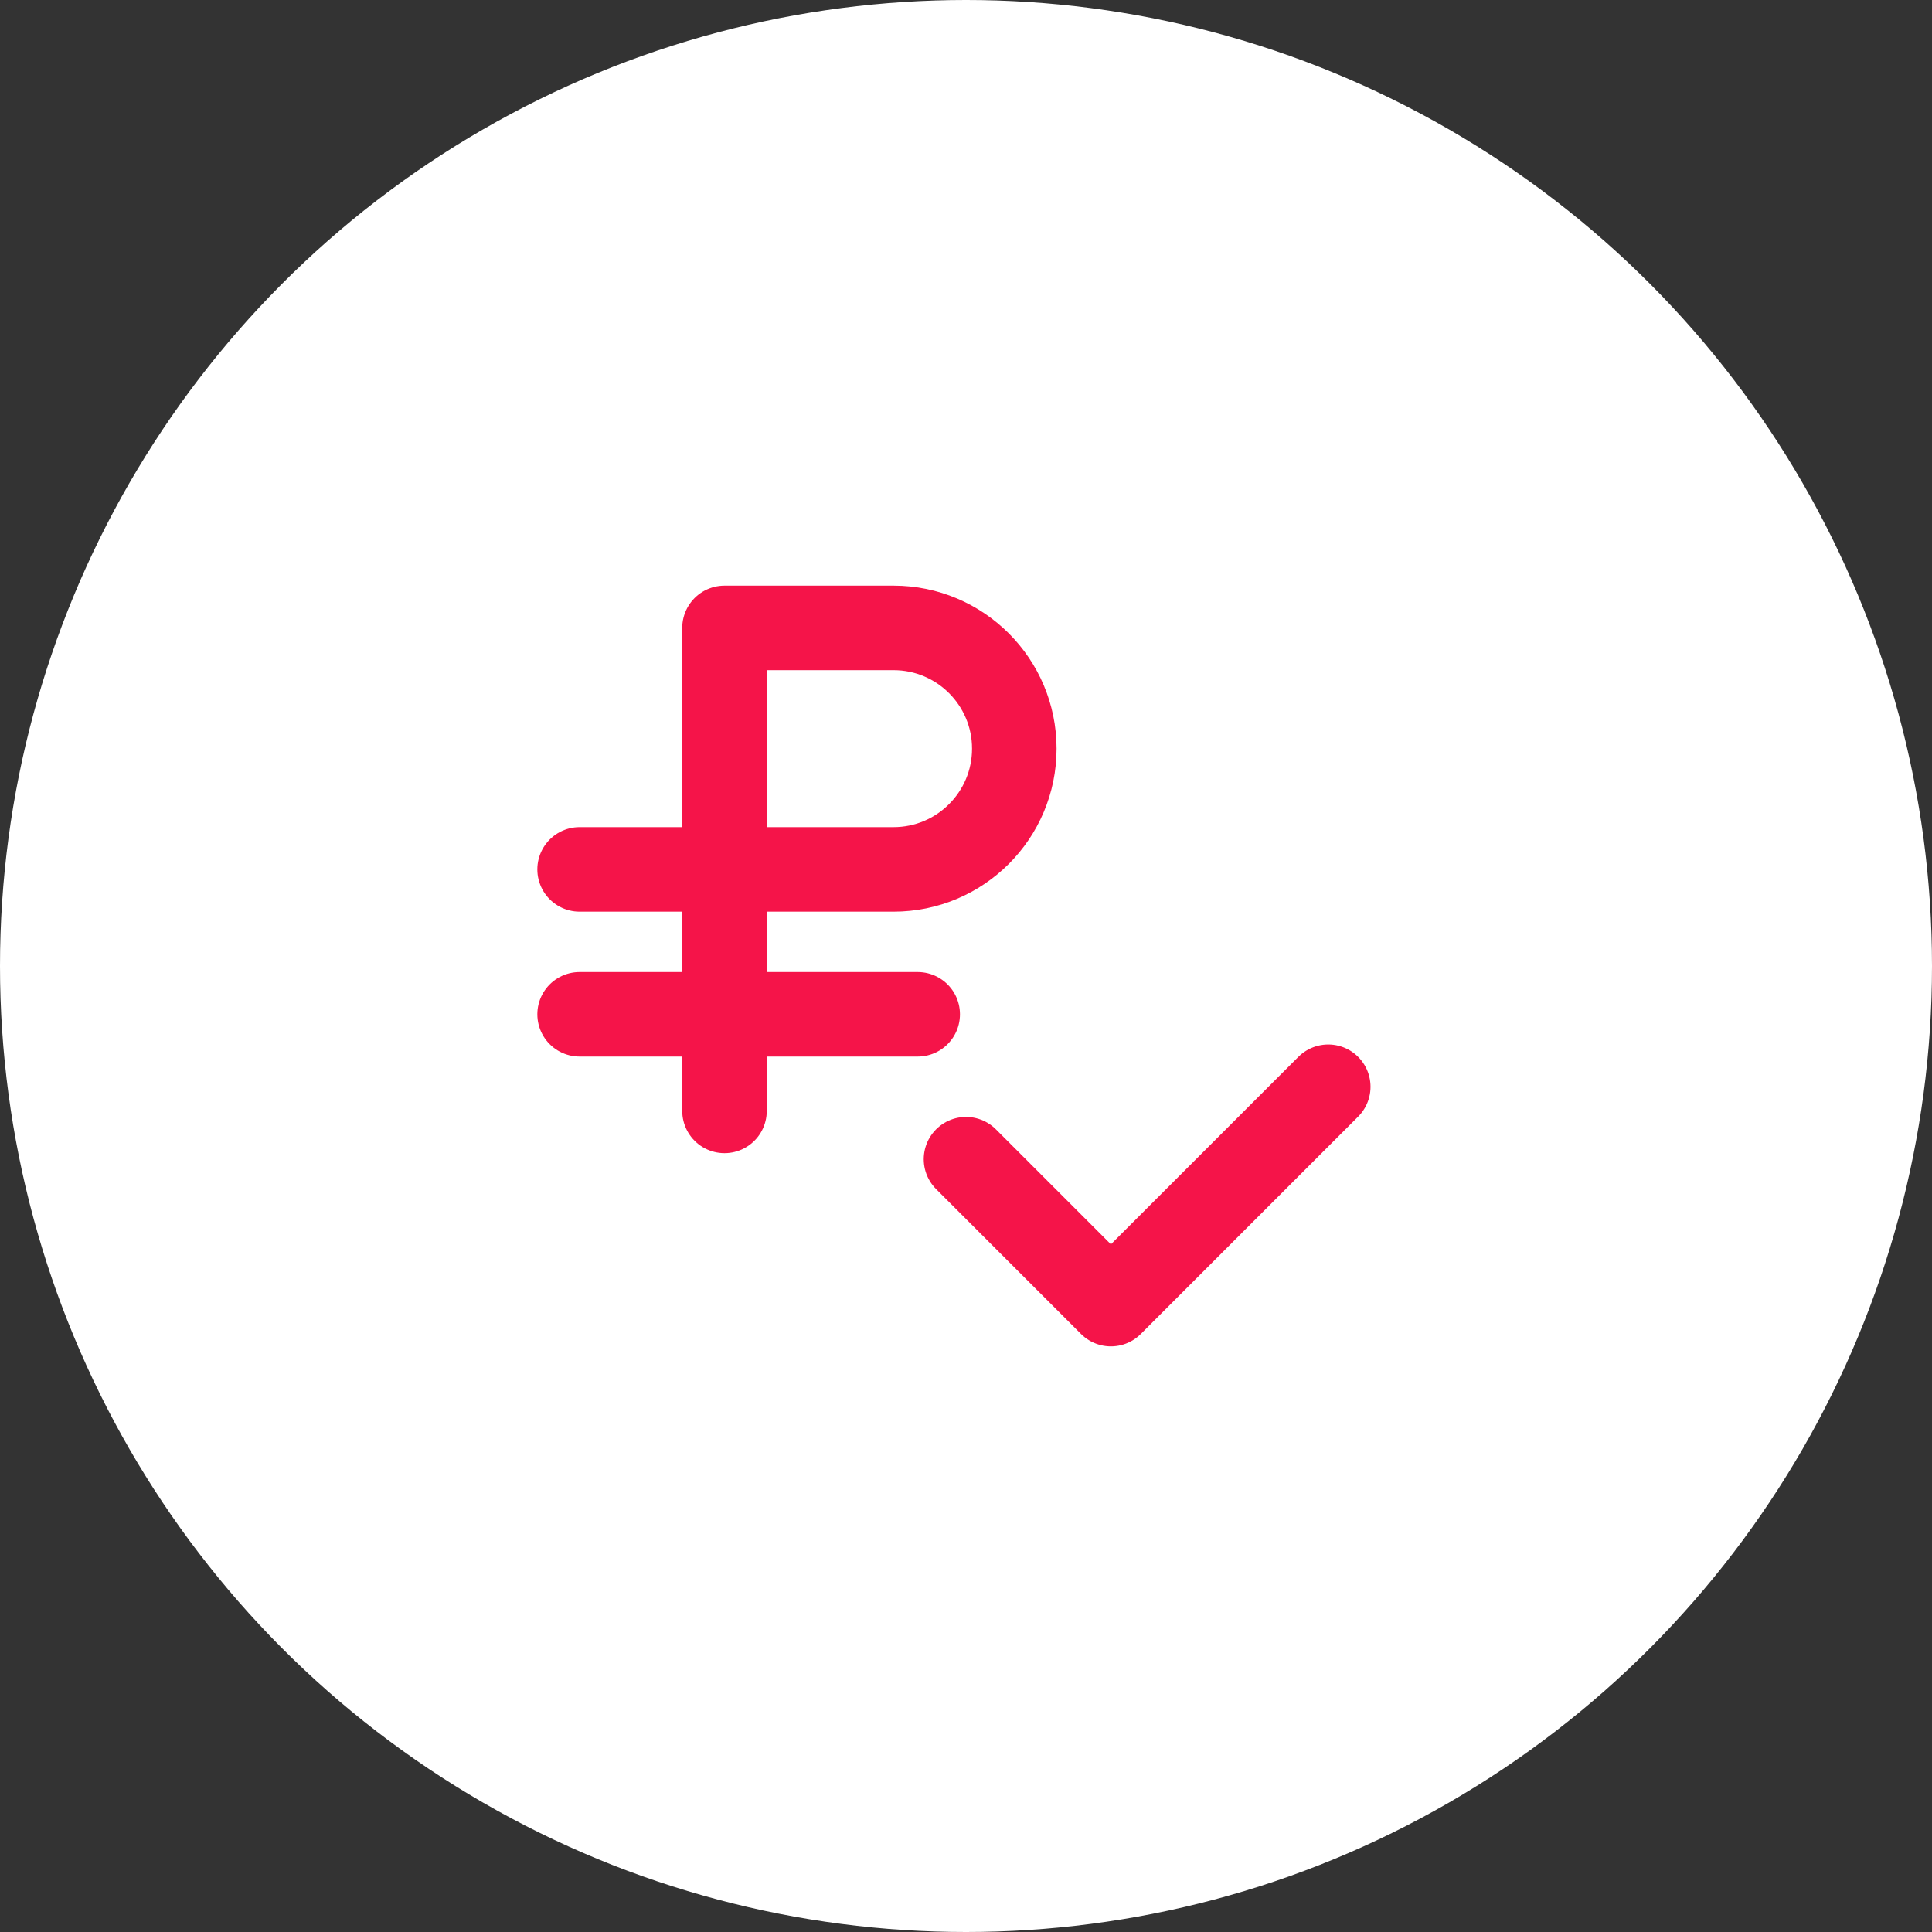
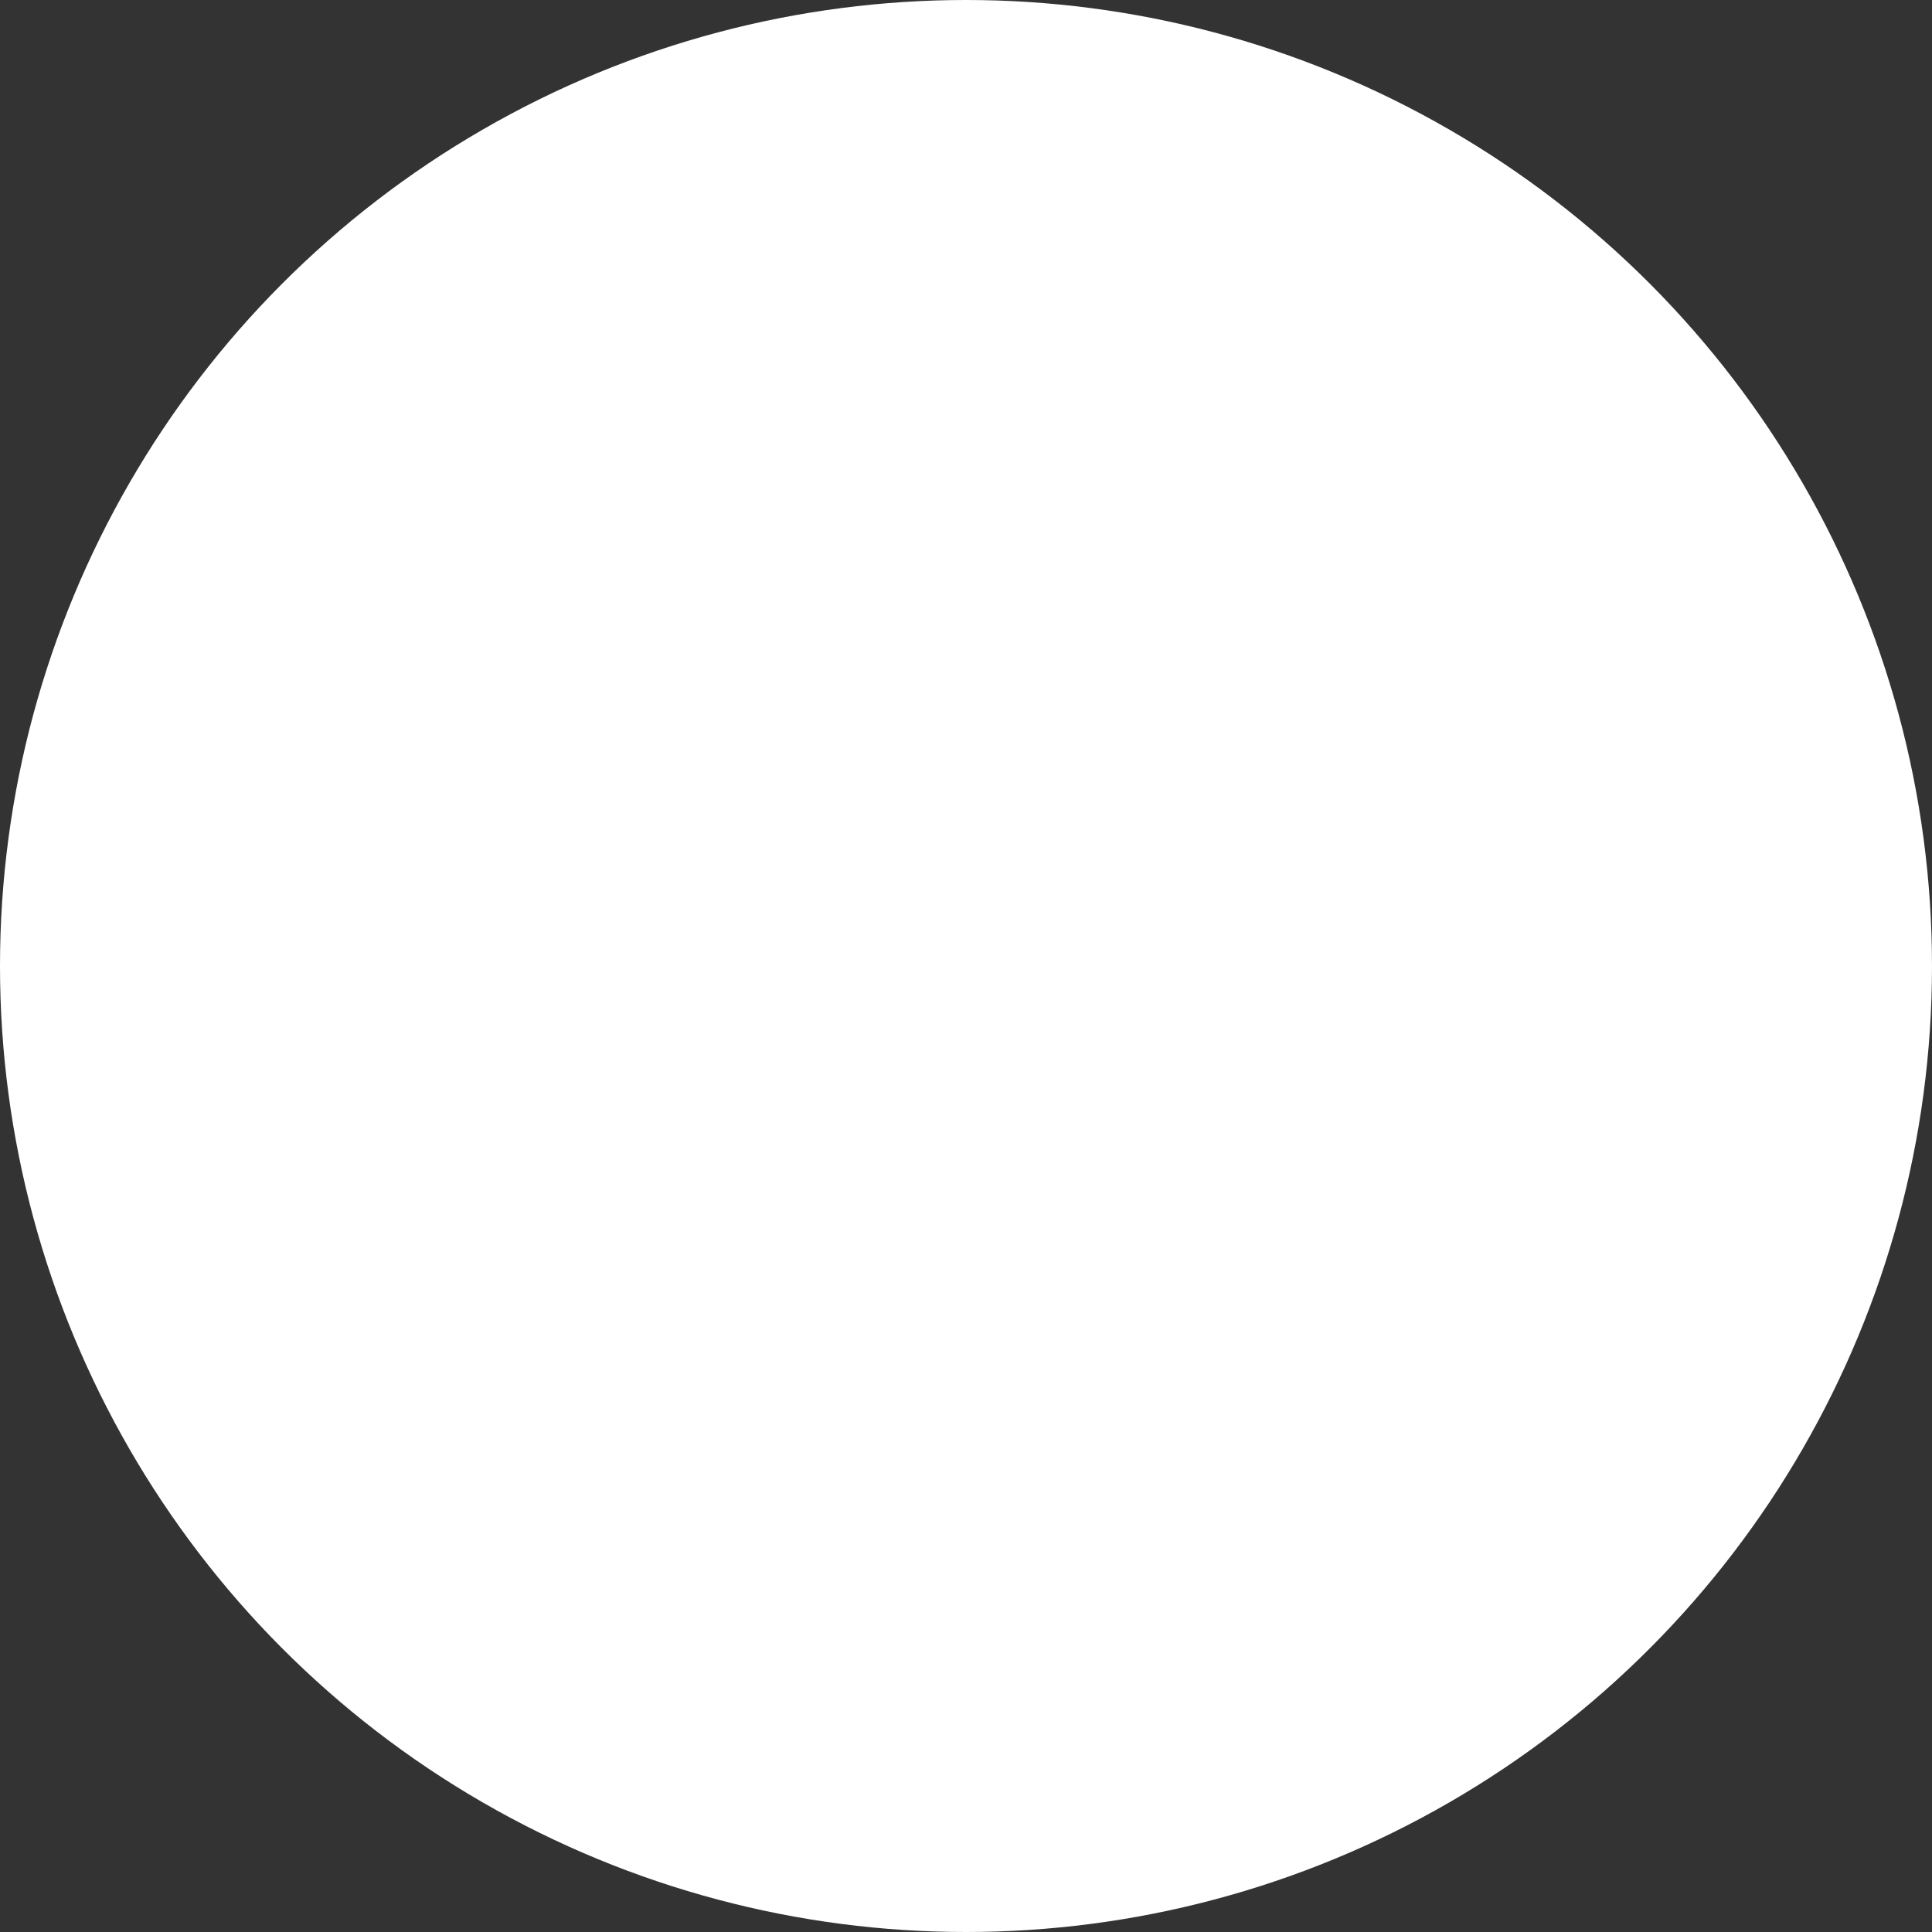
<svg xmlns="http://www.w3.org/2000/svg" width="80" height="80" viewBox="0 0 80 80" fill="none">
  <rect x="0" y="0" width="80" height="80" fill="#333333" stroke="none" />
  <circle cx="40" cy="40" r="40" fill="white" />
-   <path d="M30 46V26H37C39.761 26 42 28.239 42 31V31C42 33.761 39.761 36 37 36H24M24 42H38" stroke="#F51449" stroke-width="3.5" stroke-linecap="round" stroke-linejoin="round" />
-   <path d="M55 45L46 54L40 48" stroke="#F51449" stroke-width="3.5" stroke-linecap="round" stroke-linejoin="round" />
</svg>